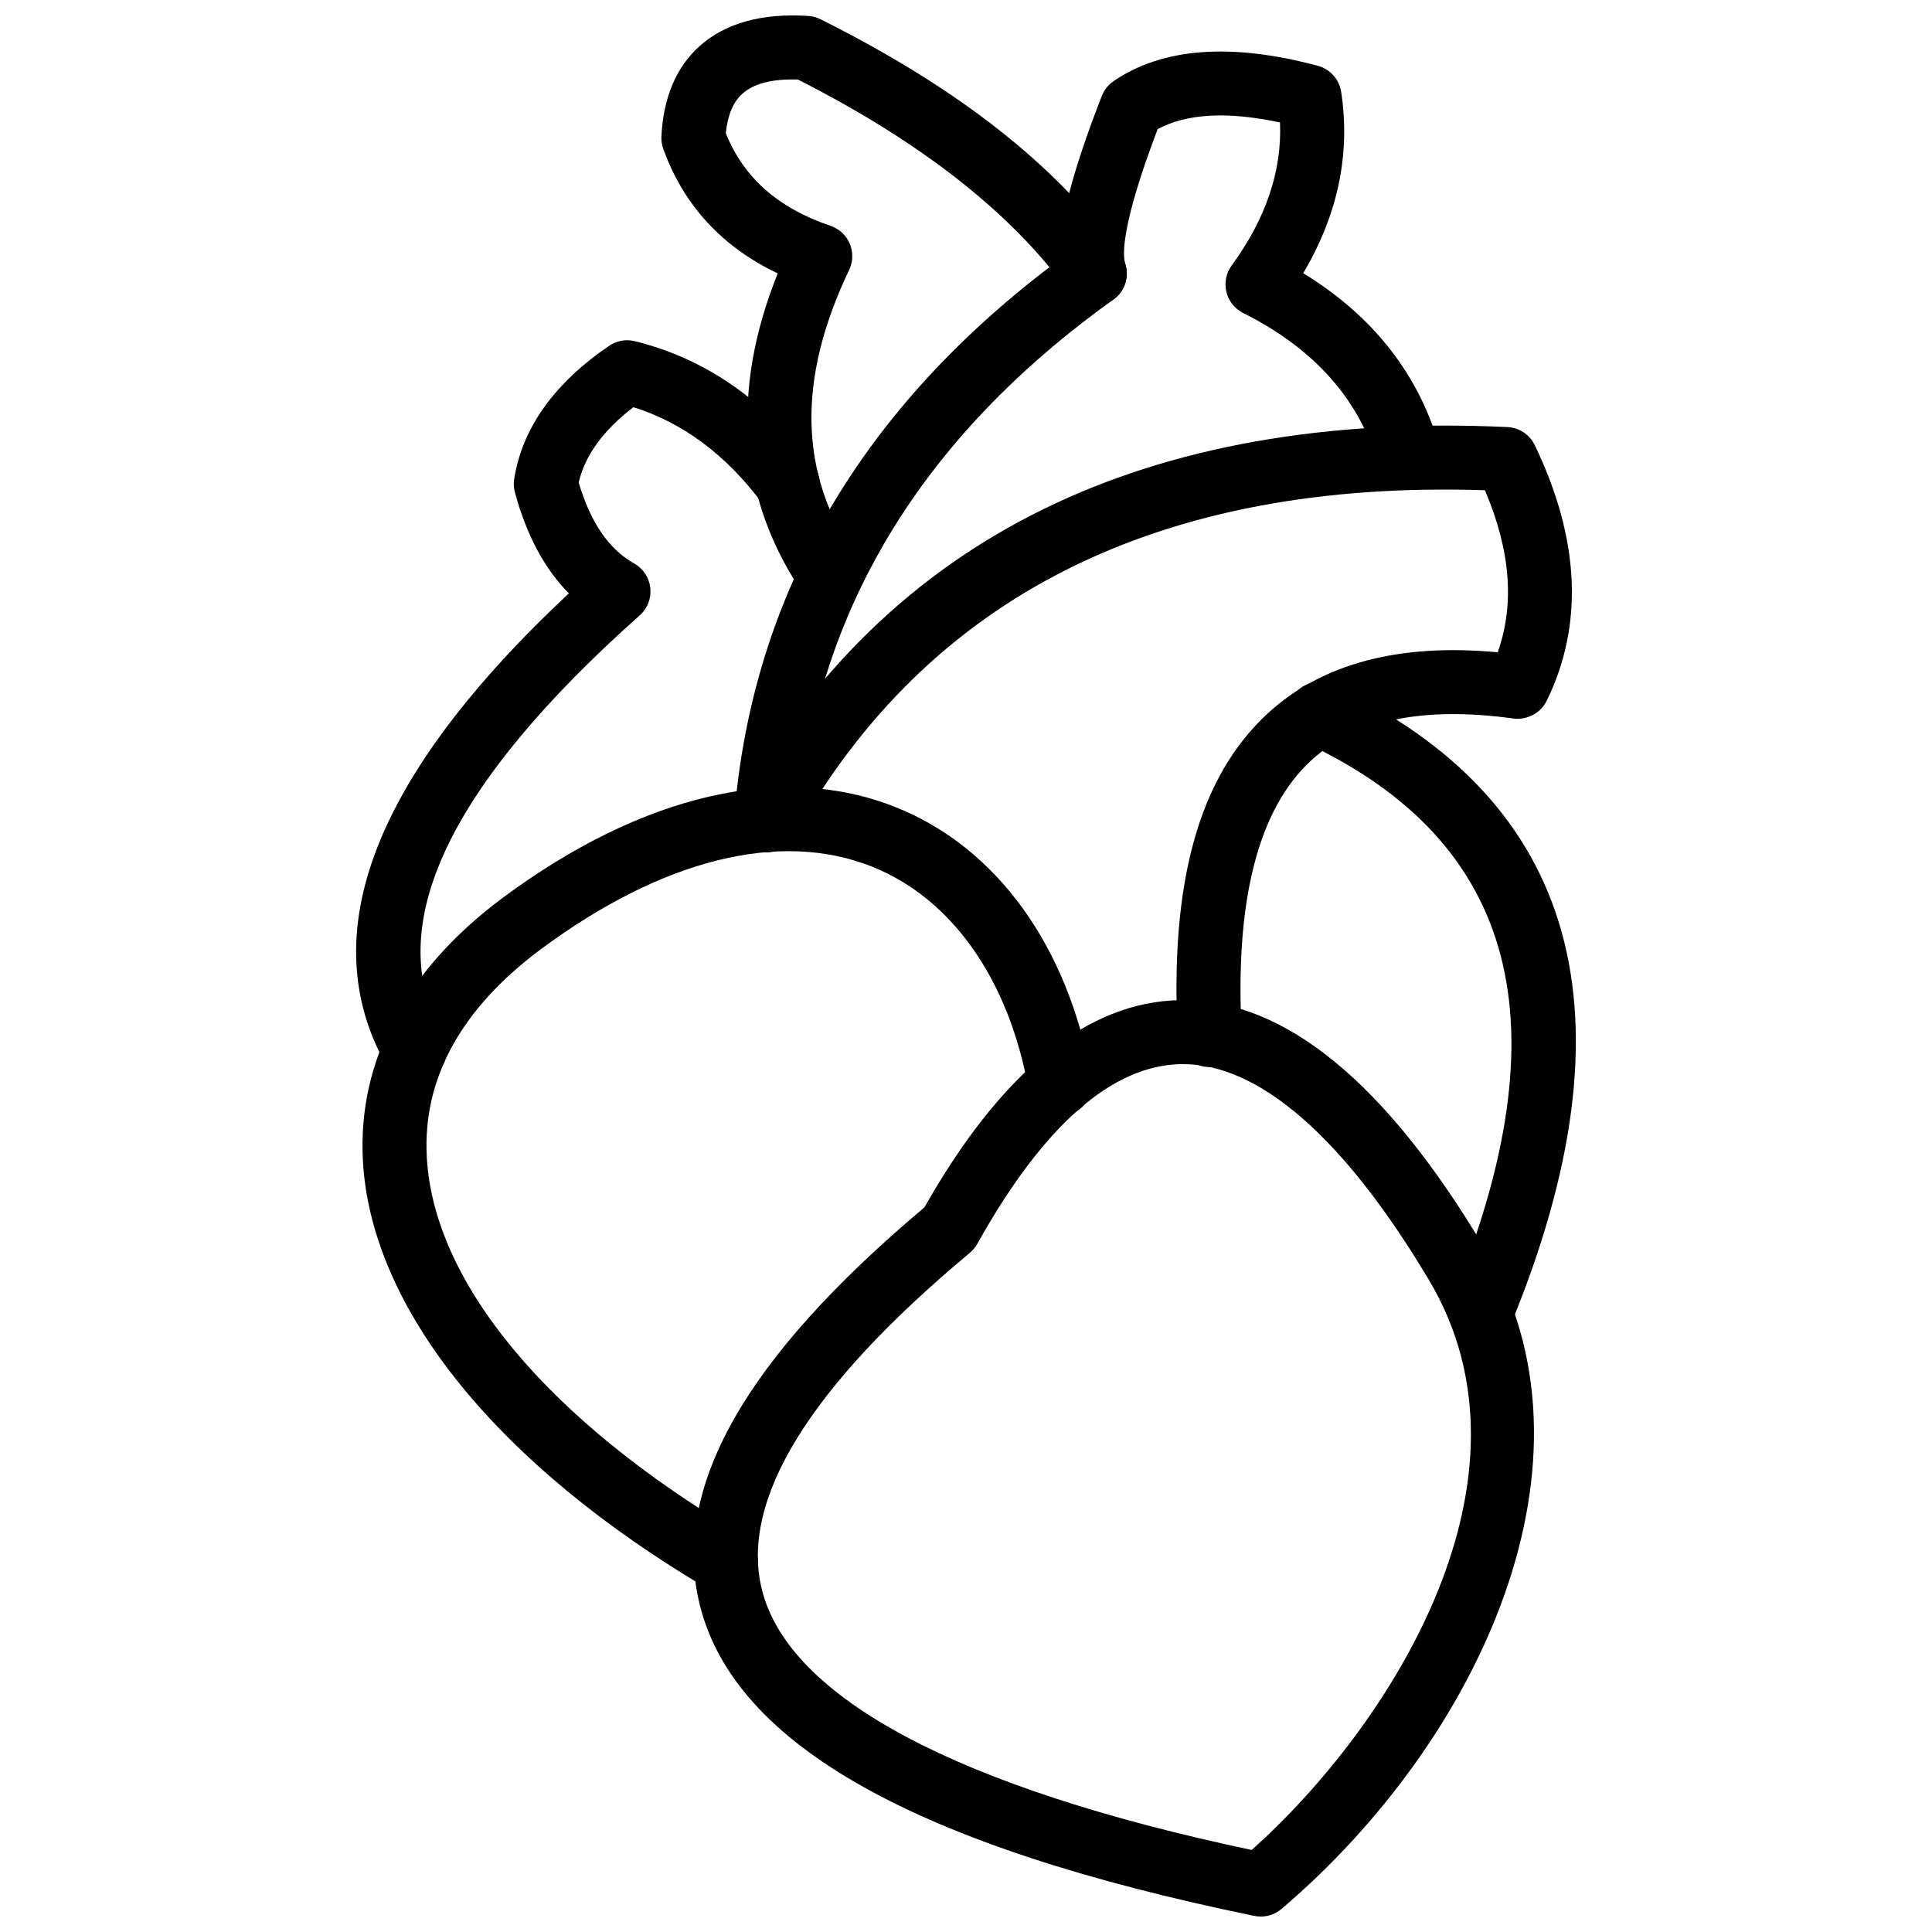
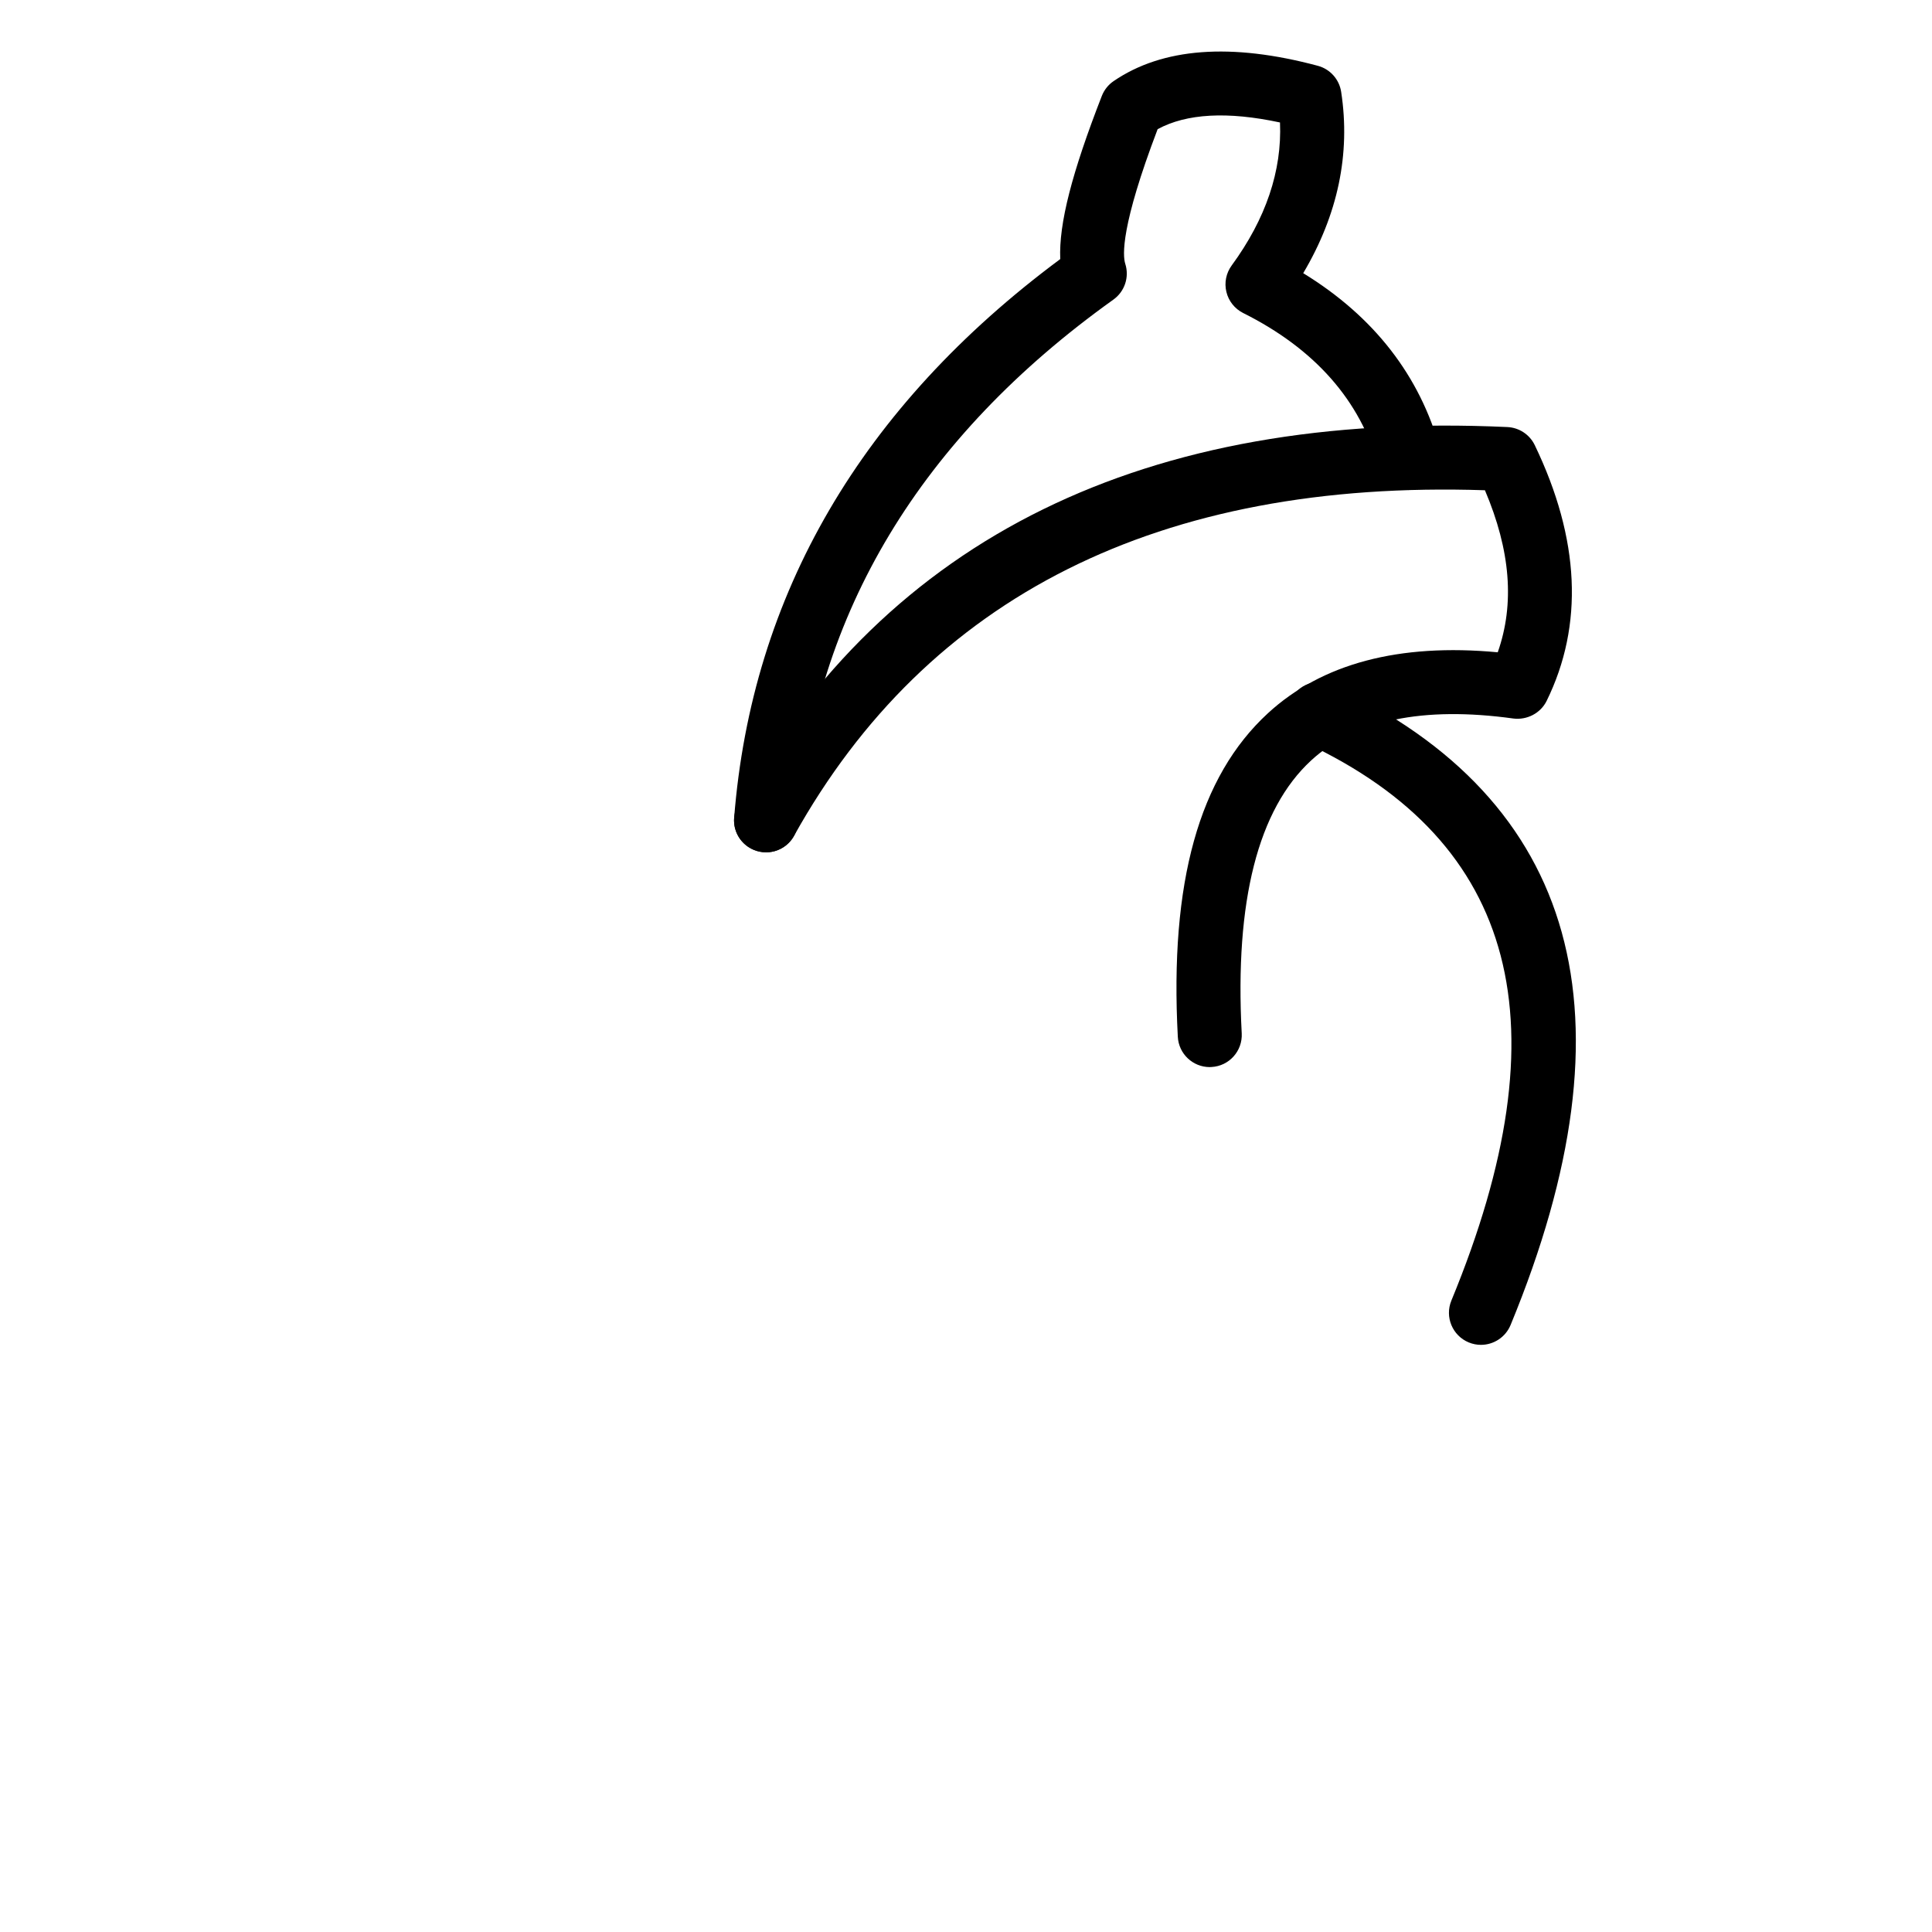
<svg xmlns="http://www.w3.org/2000/svg" width="800px" height="800px" version="1.1" viewBox="144 144 512 512">
  <defs>
    <clipPath id="b">
-       <path d="m327 409h224v242.9h-224z" />
-     </clipPath>
+       </clipPath>
    <clipPath id="a">
-       <path d="m319 148.09h124v157.91h-124z" />
-     </clipPath>
+       </clipPath>
  </defs>
  <g clip-path="url(#b)">
-     <path d="m478.11 651.9c-0.566 0-1.141-0.051-1.703-0.168-89.562-18.383-137.62-45.273-146.91-82.238-7.762-30.832 11.699-65.359 59.477-105.52 20.461-36.102 43.301-54.578 67.895-54.93 0.238-0.004 0.477-0.004 0.715-0.004 26.961 0 53.723 21.965 79.562 65.297 33.895 56.504-1.27 131.09-53.535 175.55-1.543 1.316-3.504 2.019-5.496 2.019zm-20.551-225.9h-0.445c-18.414 0.266-36.617 16.281-54.109 47.609-0.504 0.91-1.168 1.715-1.973 2.387-42.547 35.488-61.082 65.559-55.094 89.359 7.215 28.672 52.055 52.465 129.77 68.906 37.141-33.18 78.453-98.57 46.879-151.21-22.273-37.34-44.738-57.047-65.031-57.047z" />
-   </g>
-   <path d="m336.36 566.52c-1.461 0-2.941-0.375-4.293-1.168-56.289-33.141-89.785-74.621-91.898-113.81-1.426-26.434 11.398-50.512 37.086-69.641 37.043-27.449 73.98-35.988 104.07-24.008 26.816 10.676 45.754 36.879 51.945 71.887 0.82 4.609-2.258 9.012-6.875 9.824-4.516 0.828-9.012-2.254-9.824-6.875-5.152-29.09-20.285-50.621-41.52-59.082-24.41-9.707-55.543-1.953-87.676 21.871-21.199 15.781-31.391 34.324-30.27 55.105 1.801 33.422 32.266 69.91 83.57 100.11 4.035 2.379 5.383 7.578 3.008 11.609-1.578 2.695-4.41 4.18-7.32 4.18z" />
+     </g>
  <path d="m464.59 426.79c-4.477 0-8.223-3.508-8.457-8.031-2.188-40.902 5.625-68.945 23.871-85.734 14.32-13.18 34.773-18.605 60.914-16.16 4.516-12.82 3.398-26.961-3.398-42.945-86.191-2.844-147.71 28.074-183.1 91.594-2.273 4.102-7.43 5.566-11.535 3.285-4.094-2.277-5.562-7.441-3.285-11.535 39.469-70.879 108.08-104.5 203.88-100.09 3.109 0.148 5.894 1.984 7.25 4.797 11.965 24.871 13.016 47.68 3.141 67.785-1.625 3.285-5.219 5.098-8.777 4.664-23.98-3.328-42.016 0.422-53.602 11.082-14.094 12.965-20.293 37.305-18.422 72.348 0.246 4.676-3.336 8.672-8.012 8.918-0.156 0.016-0.309 0.02-0.465 0.02z" />
  <path d="m347.02 369.87c-0.223 0-0.449-0.012-0.68-0.031-4.664-0.367-8.156-4.453-7.785-9.121 4.66-59.145 33.73-108.93 86.422-148.06-0.406-9.363 3.102-22.918 11.016-43.234 0.625-1.59 1.703-2.957 3.109-3.918 12.945-8.855 31.148-10.227 54.129-4.07 3.258 0.867 5.684 3.582 6.191 6.91 2.516 16.418-0.863 32.543-10.055 48.047 18.719 11.473 30.914 27.152 36.309 46.719 1.238 4.516-1.418 9.188-5.922 10.43-4.586 1.273-9.191-1.41-10.438-5.922-4.812-17.496-16.887-31.18-35.863-40.668-2.227-1.121-3.863-3.164-4.445-5.59-0.594-2.426-0.078-4.992 1.398-7.008 9.062-12.379 13.359-25.109 12.805-37.898-13.895-2.981-24.75-2.387-32.426 1.773-9.785 25.688-9.281 33.496-8.578 35.688 1.121 3.508-0.148 7.34-3.148 9.48-51.094 36.531-79.215 83.188-83.59 138.67-0.352 4.438-4.066 7.809-8.449 7.809z" />
  <path d="m536.47 500.4c-1.078 0-2.18-0.207-3.238-0.645-4.328-1.793-6.387-6.746-4.606-11.082 30.168-73.102 17.539-121.45-38.598-147.79-4.238-1.984-6.062-7.039-4.07-11.277 1.992-4.238 7.004-6.09 11.281-4.074 65.074 30.535 80.91 87.602 47.078 169.62-1.359 3.266-4.519 5.246-7.848 5.246z" />
  <g clip-path="url(#a)">
    <path d="m363.98 305.18c-2.703 0-5.359-1.289-7.004-3.684-17.203-25.078-19.504-53.648-6.867-85.035-14.812-7.062-25-18.148-30.344-33.051-0.375-1.055-0.543-2.176-0.484-3.293 0.52-10.316 3.941-18.367 10.156-23.926 6.75-6.035 16.406-8.754 28.723-7.969 1.141 0.07 2.254 0.367 3.277 0.875 36.473 18.234 62.496 38.656 79.574 62.438 2.723 3.809 1.852 9.105-1.953 11.836-3.812 2.723-9.102 1.852-11.836-1.941-14.965-20.855-39.109-39.805-71.773-56.355-6.856-0.207-11.703 1.07-14.707 3.758-2.438 2.18-3.914 5.695-4.398 10.465 4.738 11.793 13.836 19.832 27.762 24.555 2.293 0.777 4.148 2.5 5.09 4.734 0.941 2.234 0.883 4.766-0.164 6.953-13.93 29.18-13.301 54.156 1.926 76.359 2.648 3.863 1.668 9.141-2.195 11.793-1.457 1.004-3.133 1.488-4.781 1.488z" />
  </g>
-   <path d="m253.87 430.82c-2.957 0-5.828-1.551-7.391-4.305-19.695-34.77-3.453-76.883 48.273-125.27-6.441-6.492-11.23-15.449-14.297-26.766-0.312-1.152-0.375-2.363-0.191-3.547 2.133-13.488 10.602-25.367 25.164-35.289 1.992-1.355 4.453-1.809 6.801-1.227 18.598 4.562 34.516 15.59 47.328 32.777 2.797 3.754 2.027 9.066-1.734 11.867-3.754 2.793-9.066 2.027-11.867-1.734-9.52-12.766-20.973-21.301-34.098-25.414-7.988 6.121-12.855 12.816-14.504 19.969 3.18 10.652 8.004 17.684 14.715 21.453 2.387 1.348 3.977 3.758 4.273 6.488 0.293 2.723-0.746 5.422-2.797 7.246-50.844 45.223-68.445 82.598-52.305 111.09 2.309 4.074 0.875 9.25-3.199 11.559-1.32 0.742-2.754 1.102-4.172 1.102z" />
</svg>